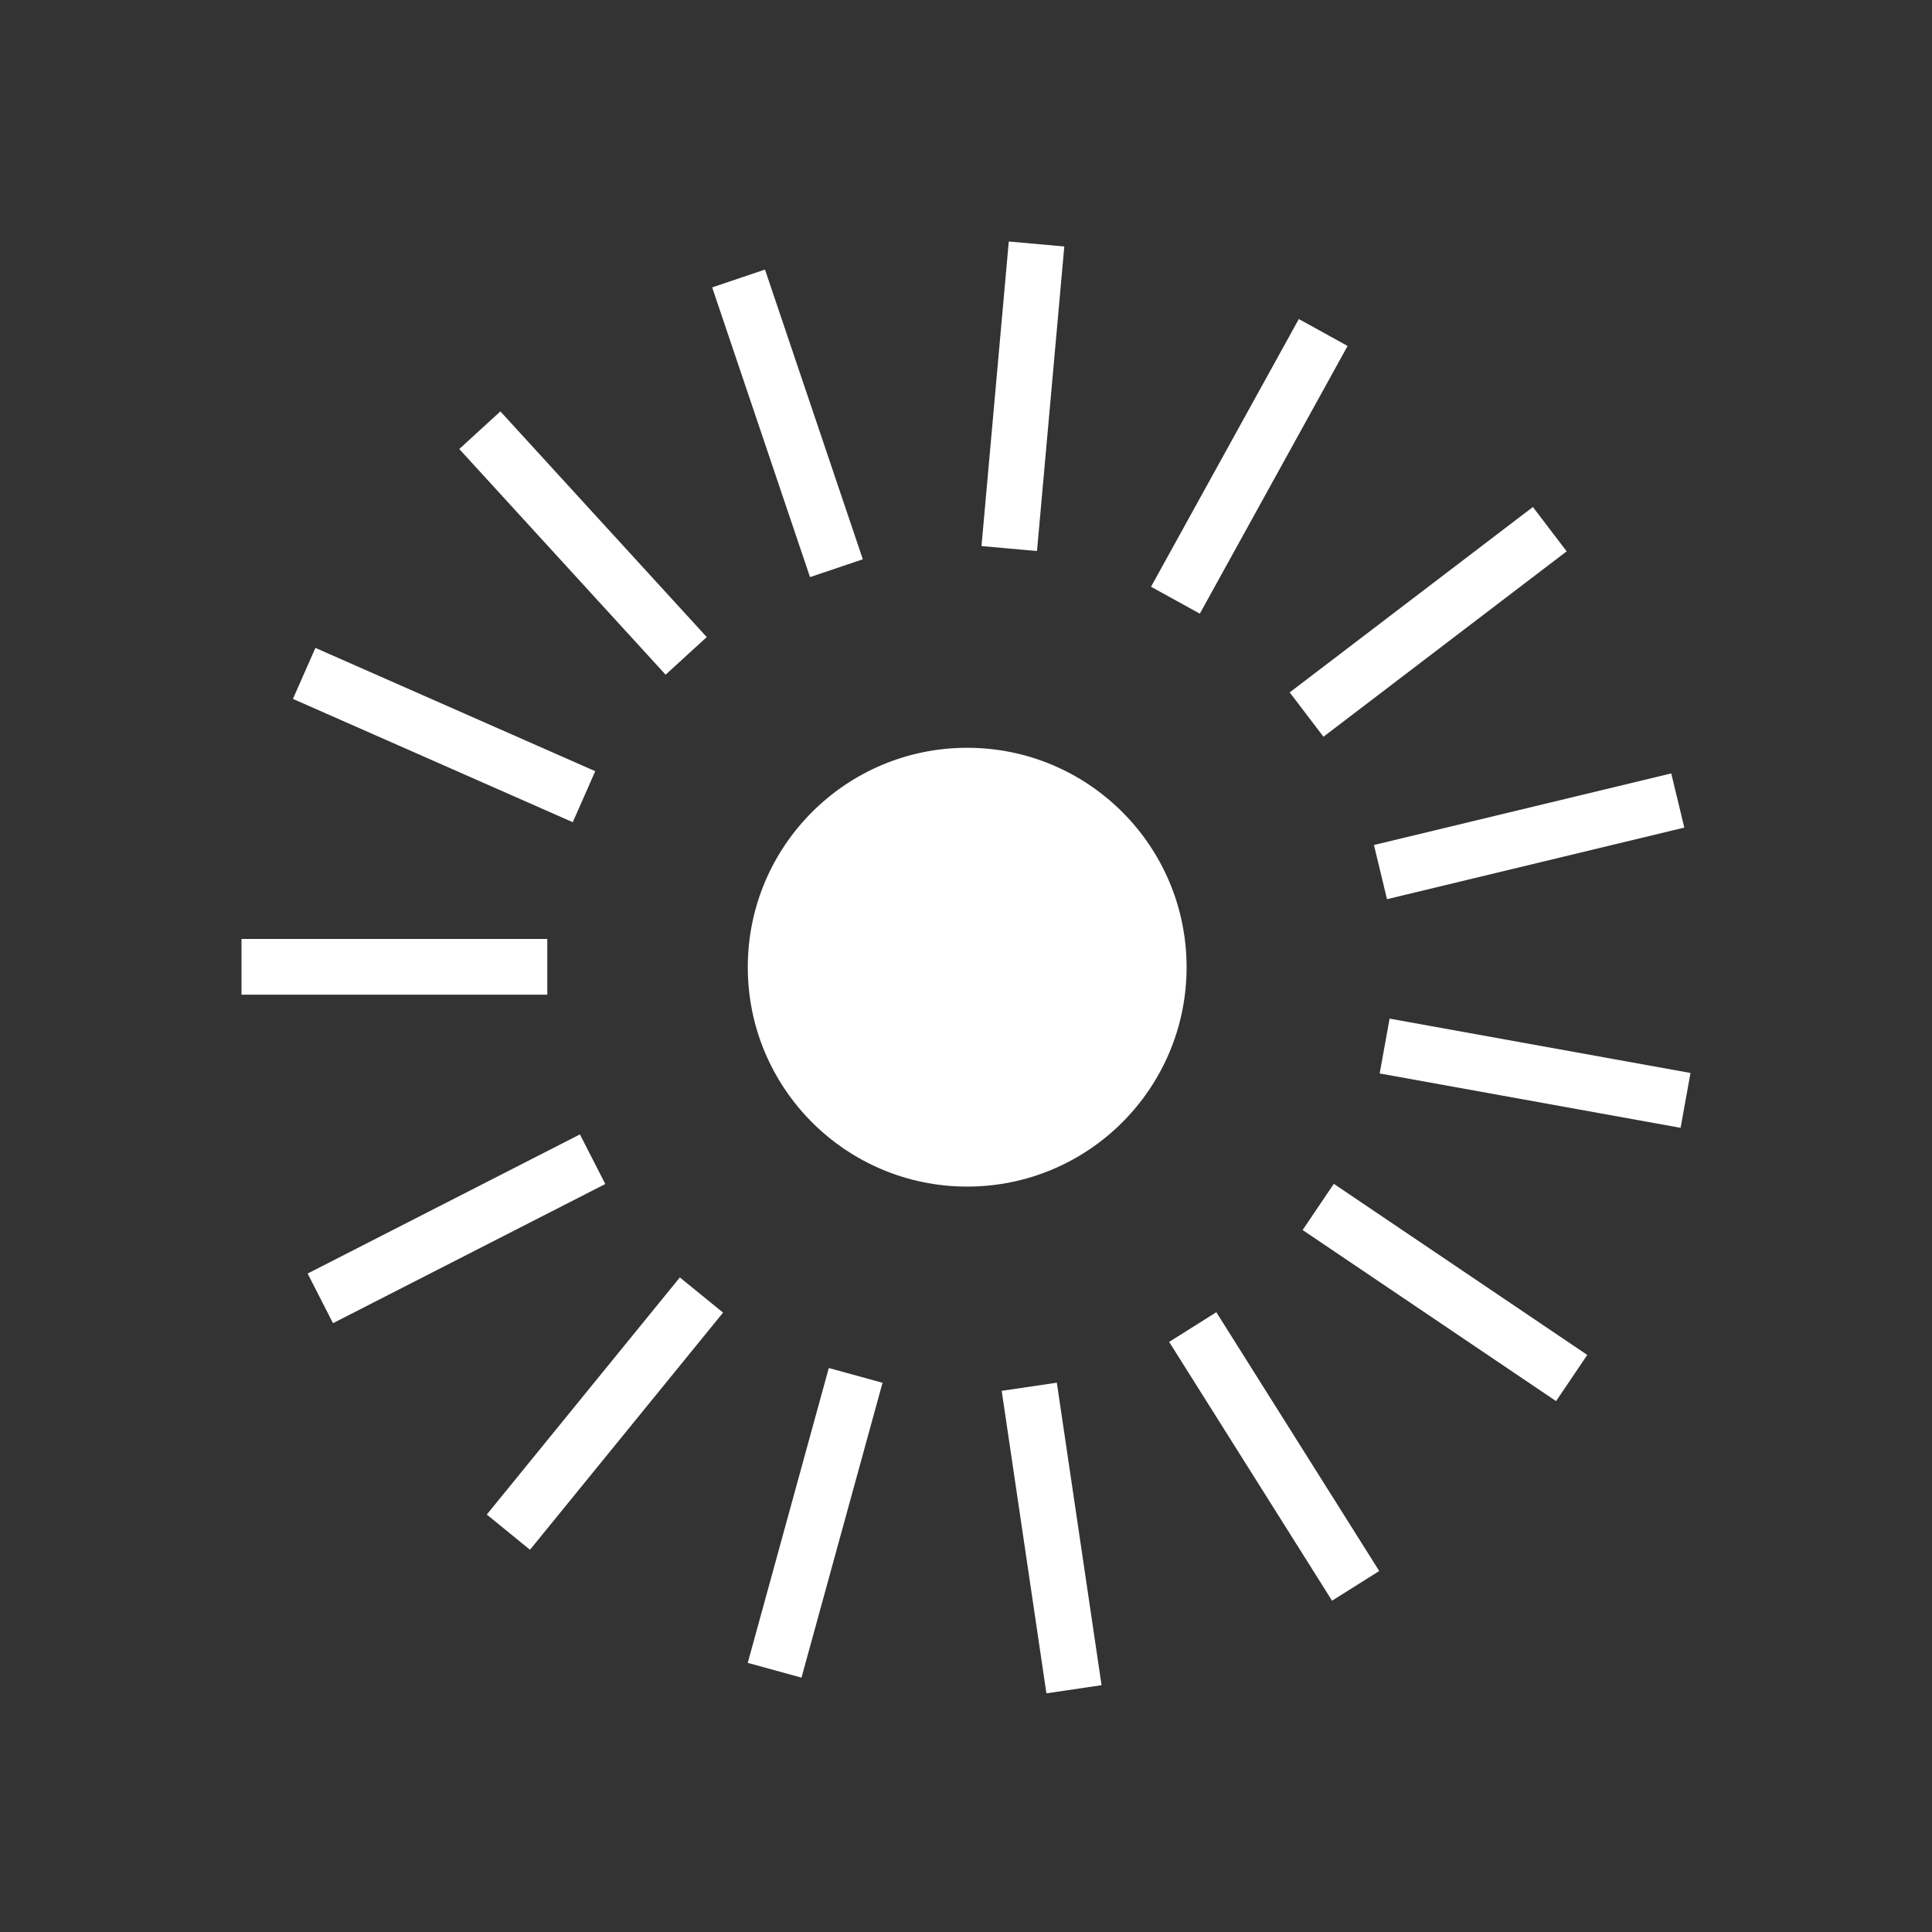
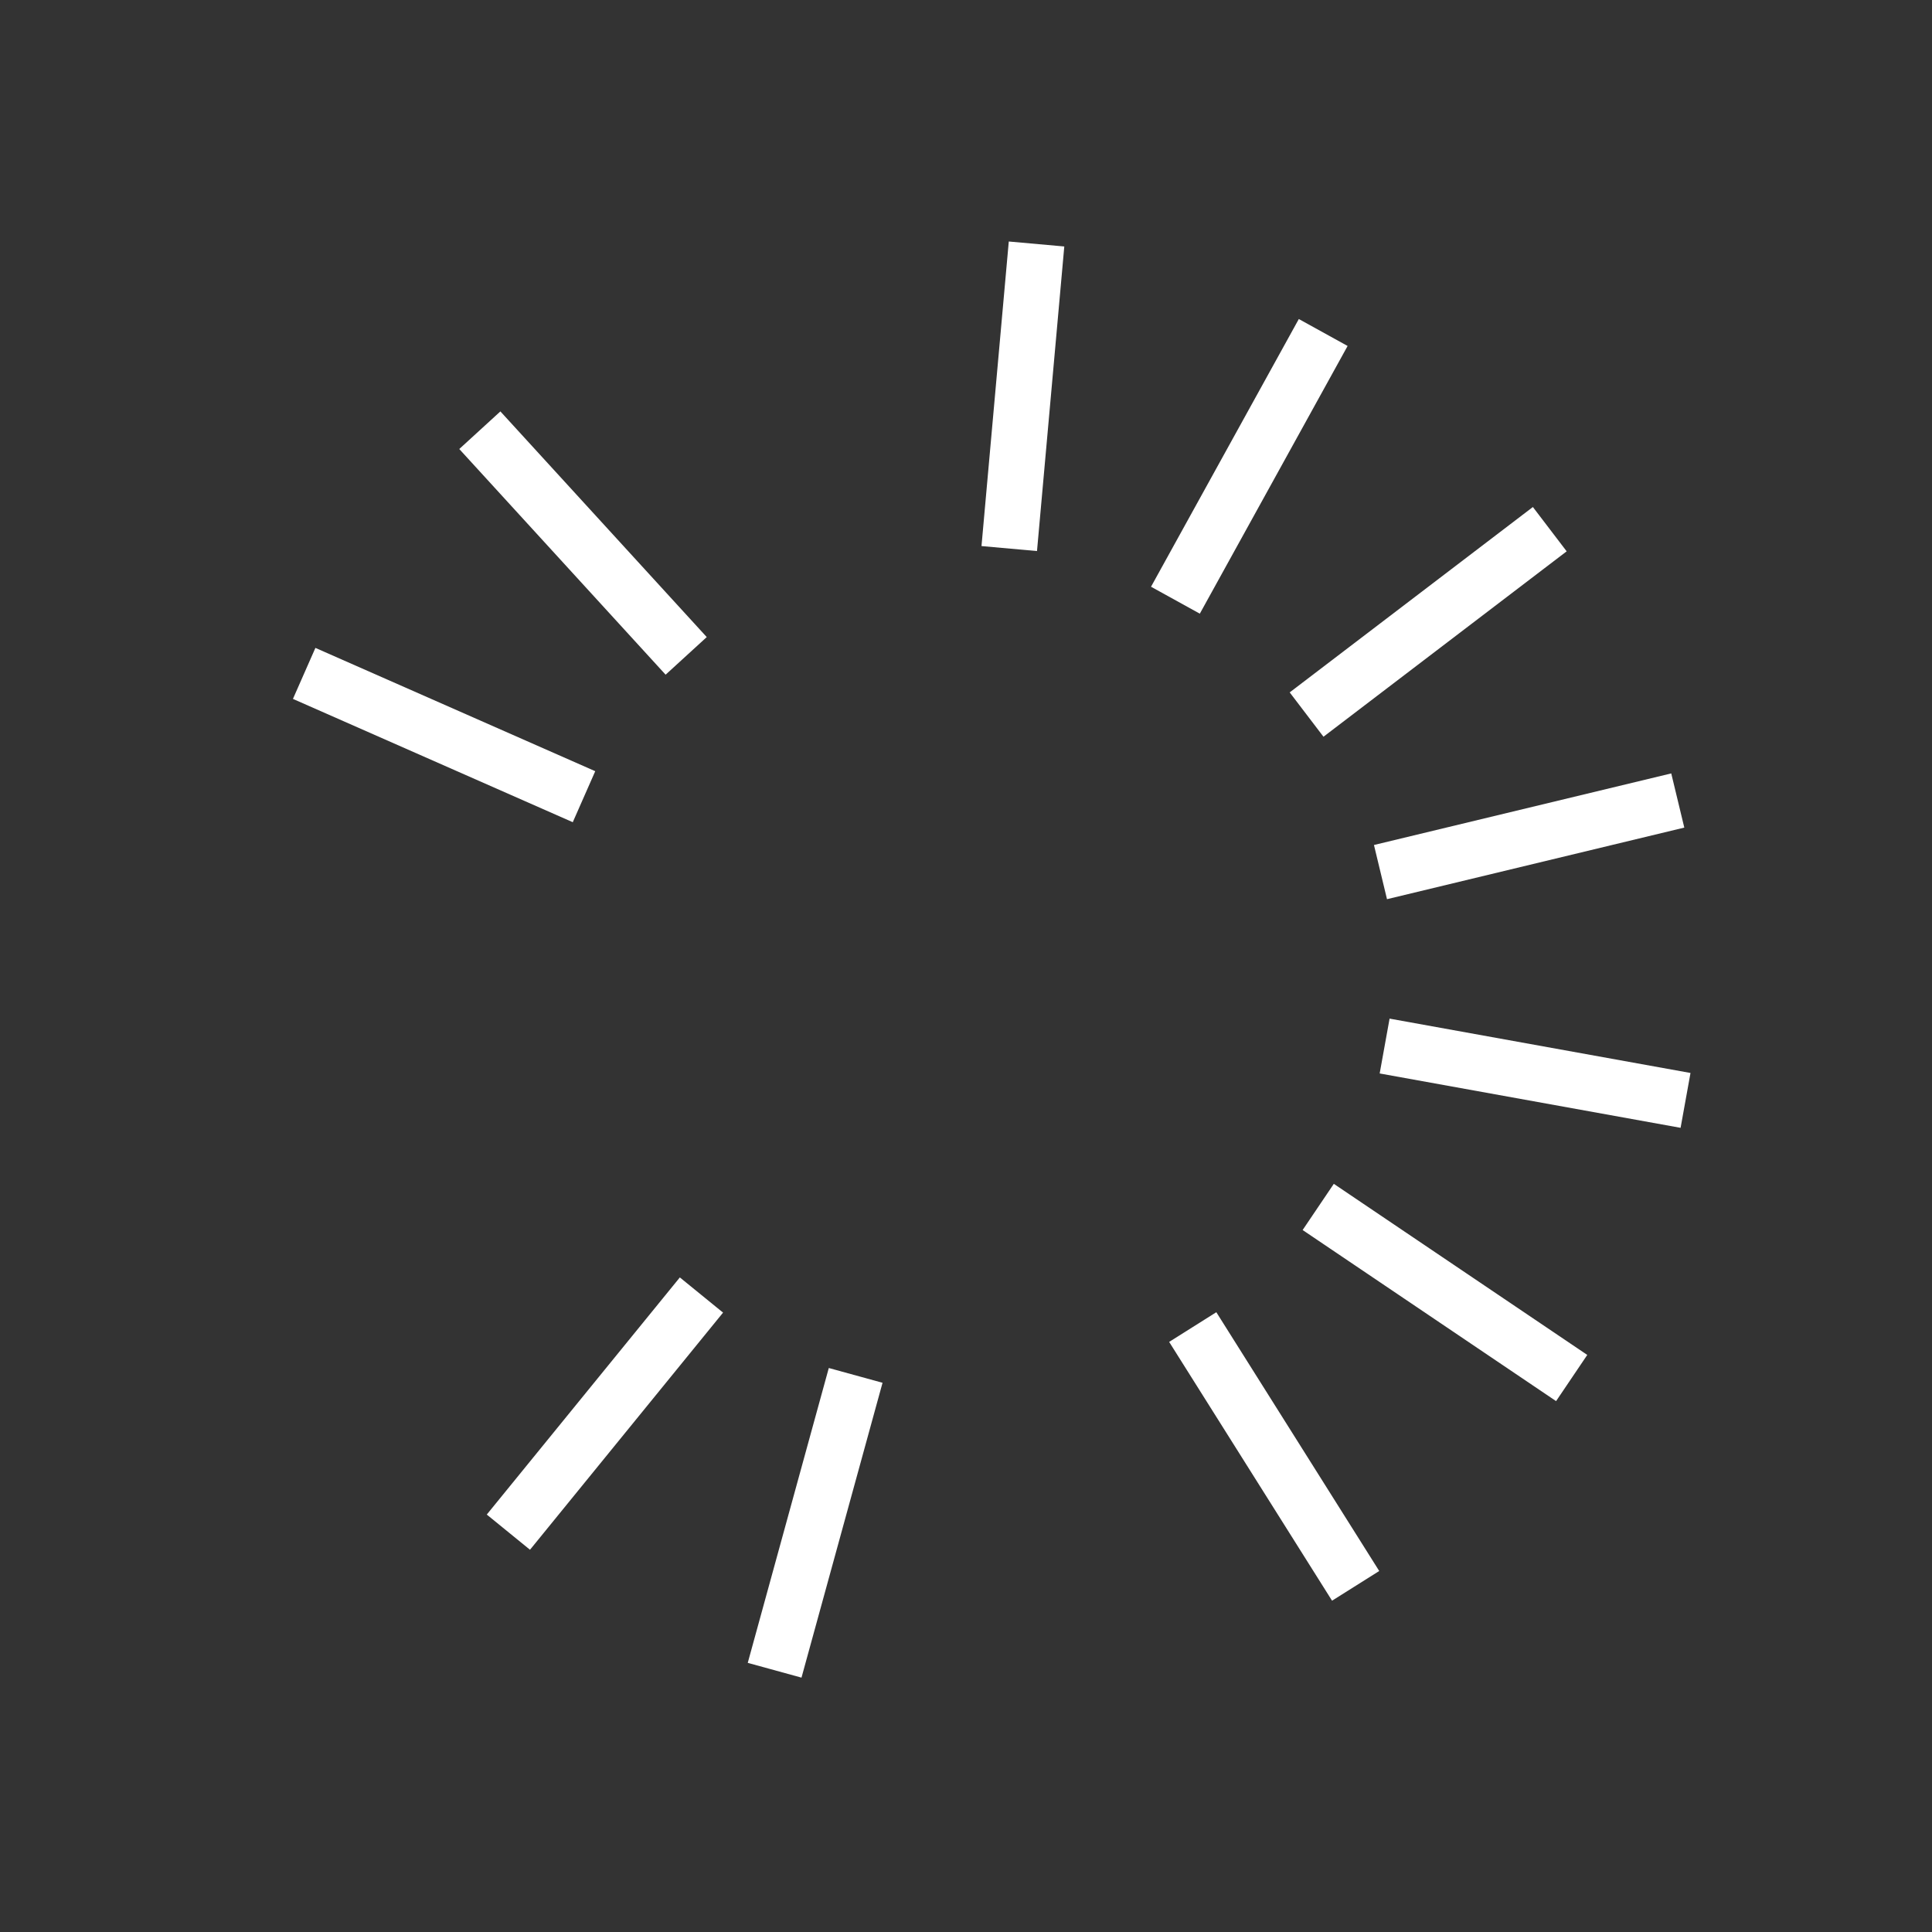
<svg xmlns="http://www.w3.org/2000/svg" width="200" height="200" viewBox="0 0 200 200" fill="none">
  <rect x="0" y="0" width="200" height="200" fill="#333333" stroke="none" />
-   <path d="M25 97.199V102.969H56.655V97.199H25Z" fill="white" />
  <path d="M32.651 67.07L30.325 72.35L59.293 85.114L61.619 79.834L32.651 67.07Z" fill="white" />
  <path d="M51.8 42.589L47.543 46.482L68.904 69.843L73.162 65.95L51.8 42.589Z" fill="white" />
-   <path d="M79.191 27.906L73.724 29.752L83.853 59.743L89.319 57.897L79.191 27.906Z" fill="white" />
  <path d="M110.175 25.515L104.429 25L101.604 56.529L107.35 57.044L110.175 25.515Z" fill="white" />
  <path d="M139.504 35.814L134.453 33.026L119.154 60.739L124.205 63.527L139.504 35.814Z" fill="white" />
  <path d="M162.181 57.074L158.683 52.486L133.509 71.677L137.006 76.266L162.181 57.074Z" fill="white" />
  <path d="M174.358 85.672L173.007 80.063L142.232 87.474L143.582 93.083L174.358 85.672Z" fill="white" />
  <path d="M173.974 116.752L175 111.074L143.849 105.447L142.823 111.124L173.974 116.752Z" fill="white" />
  <path d="M161.085 145.043L164.313 140.261L138.076 122.55L134.848 127.332L161.085 145.043Z" fill="white" />
  <path d="M137.894 165.703L142.777 162.63L125.913 135.84L121.031 138.914L137.894 165.703Z" fill="white" />
-   <path d="M108.325 175.294L114.033 174.45L109.403 143.135L103.695 143.979L108.325 175.294Z" fill="white" />
  <path d="M77.407 172.139L82.97 173.668L91.36 143.145L85.797 141.616L77.407 172.139Z" fill="white" />
  <path d="M50.391 156.787L54.865 160.43L74.851 135.881L70.377 132.239L50.391 156.787Z" fill="white" />
-   <path d="M31.846 131.837L34.472 136.975L62.66 122.569L60.034 117.432L31.846 131.837Z" fill="white" />
-   <circle cx="100.123" cy="100.123" r="22.712" fill="white" />
</svg>